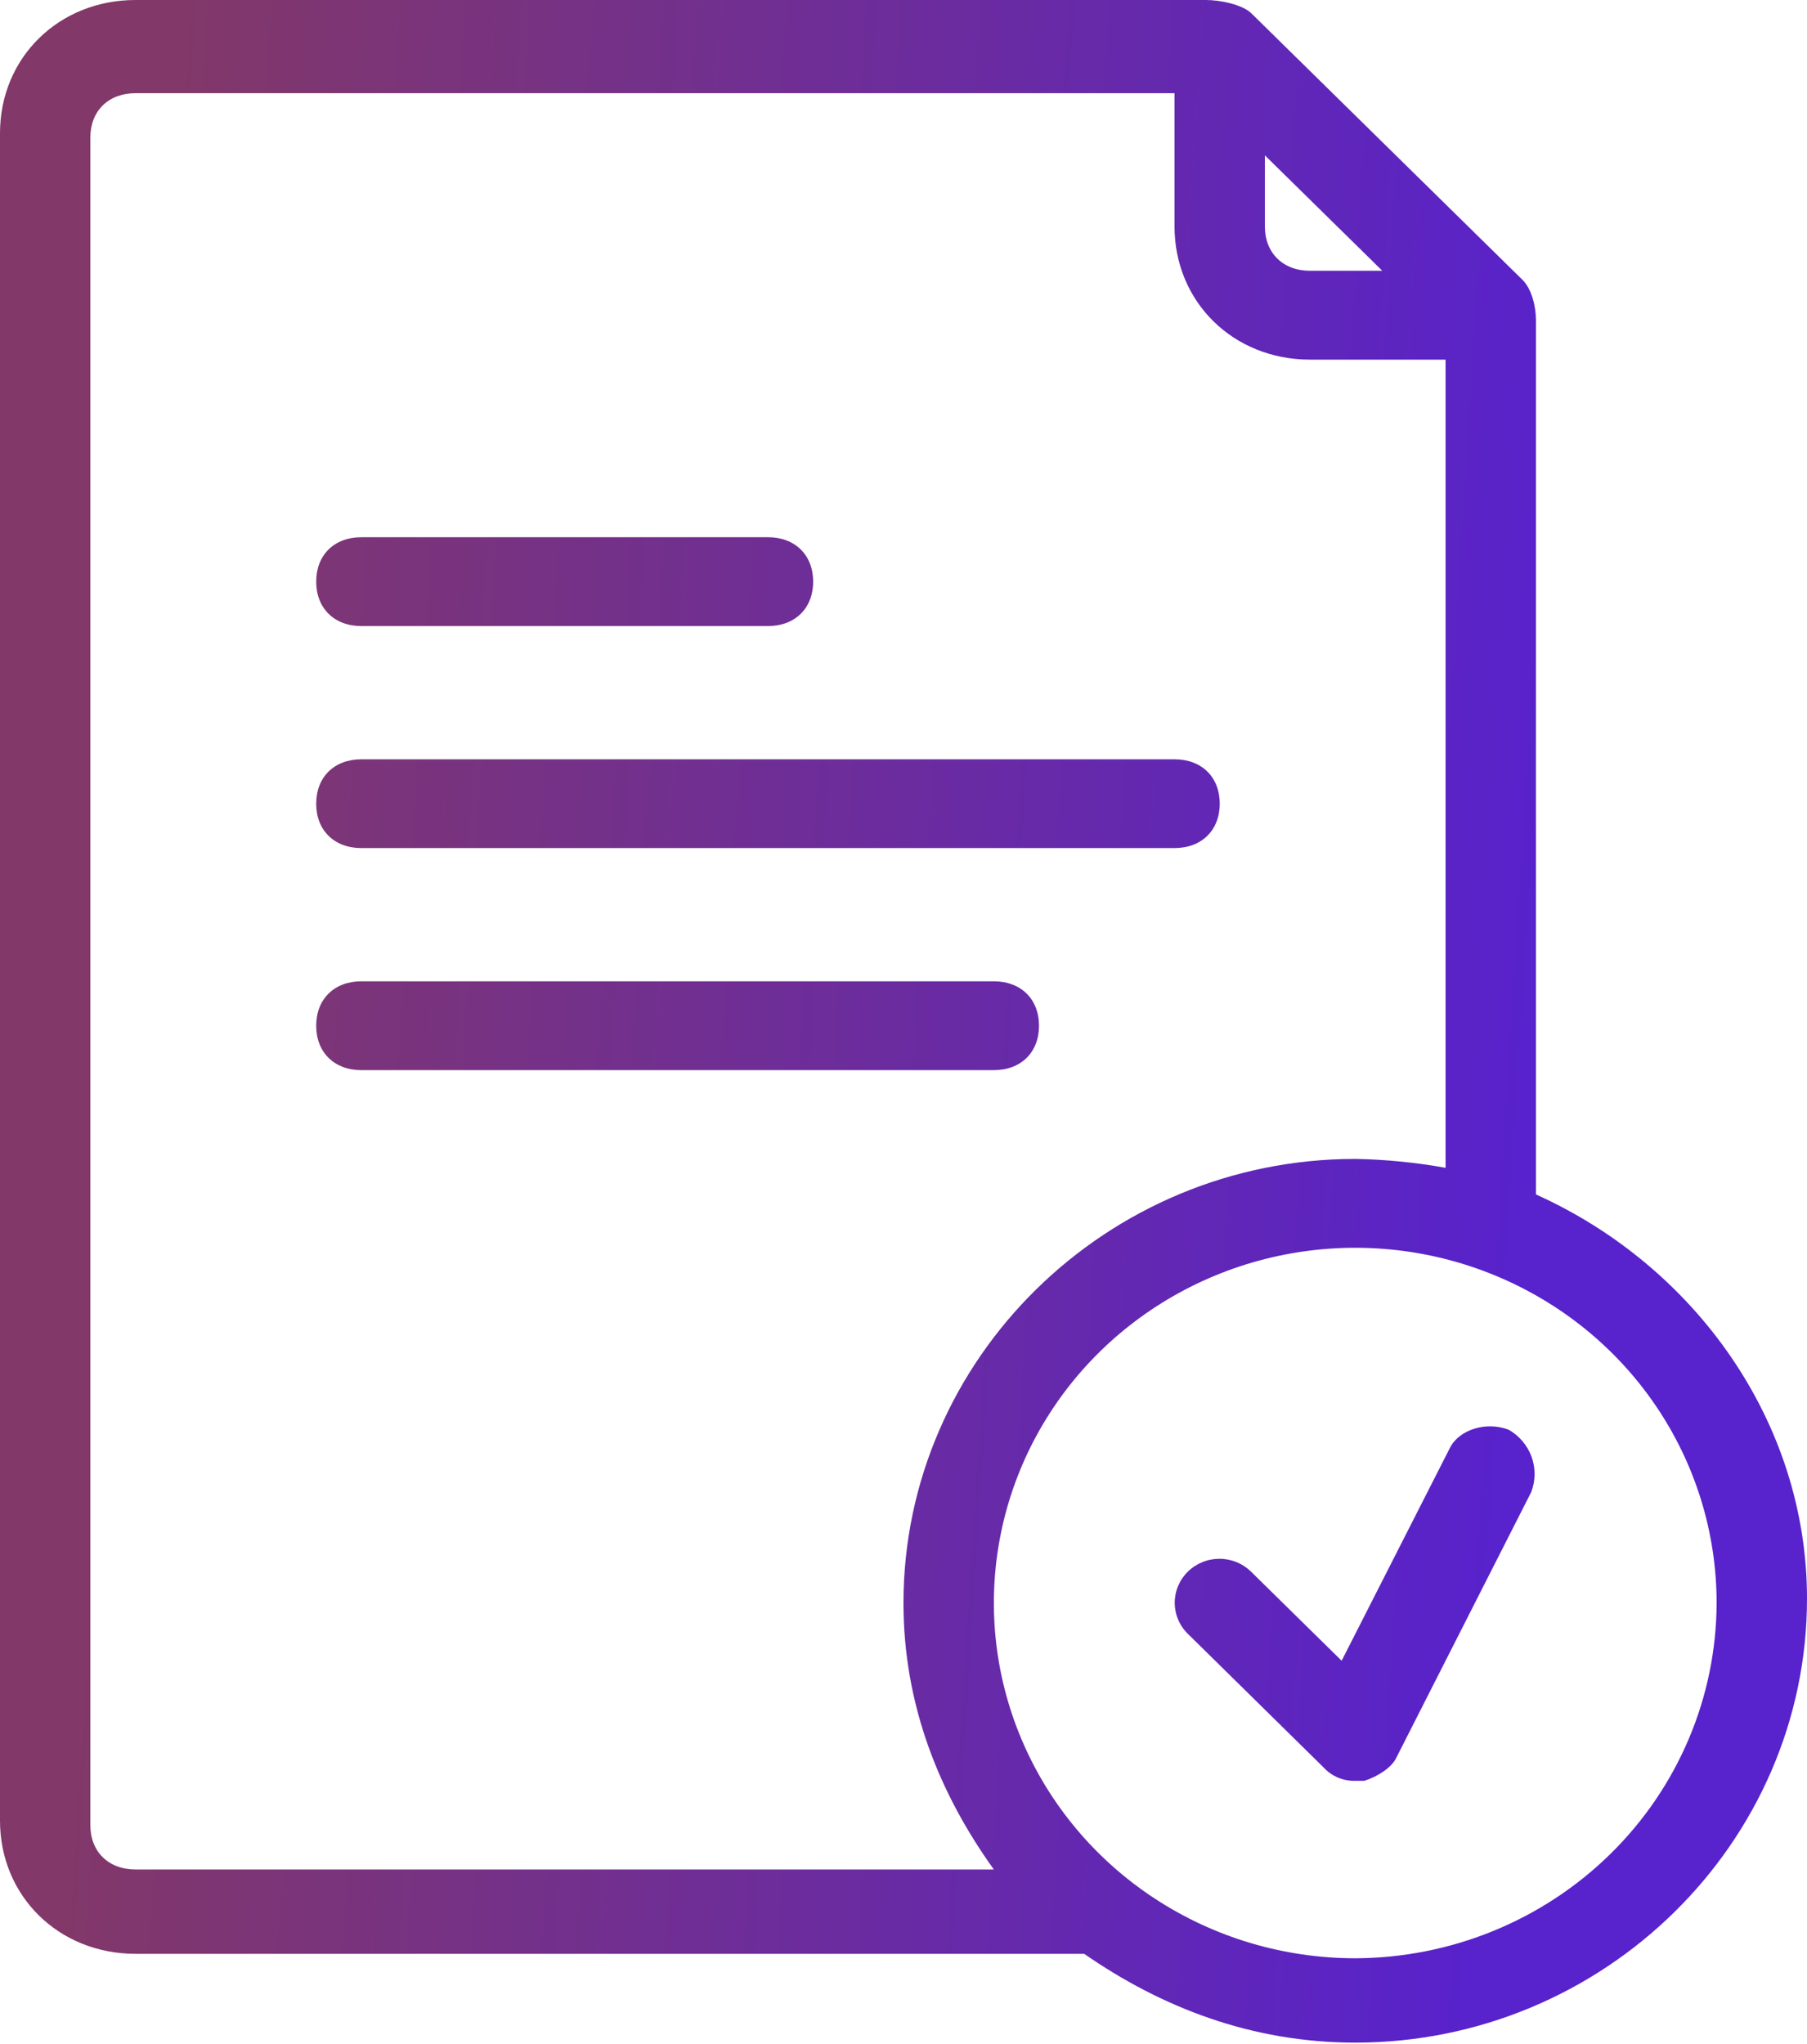
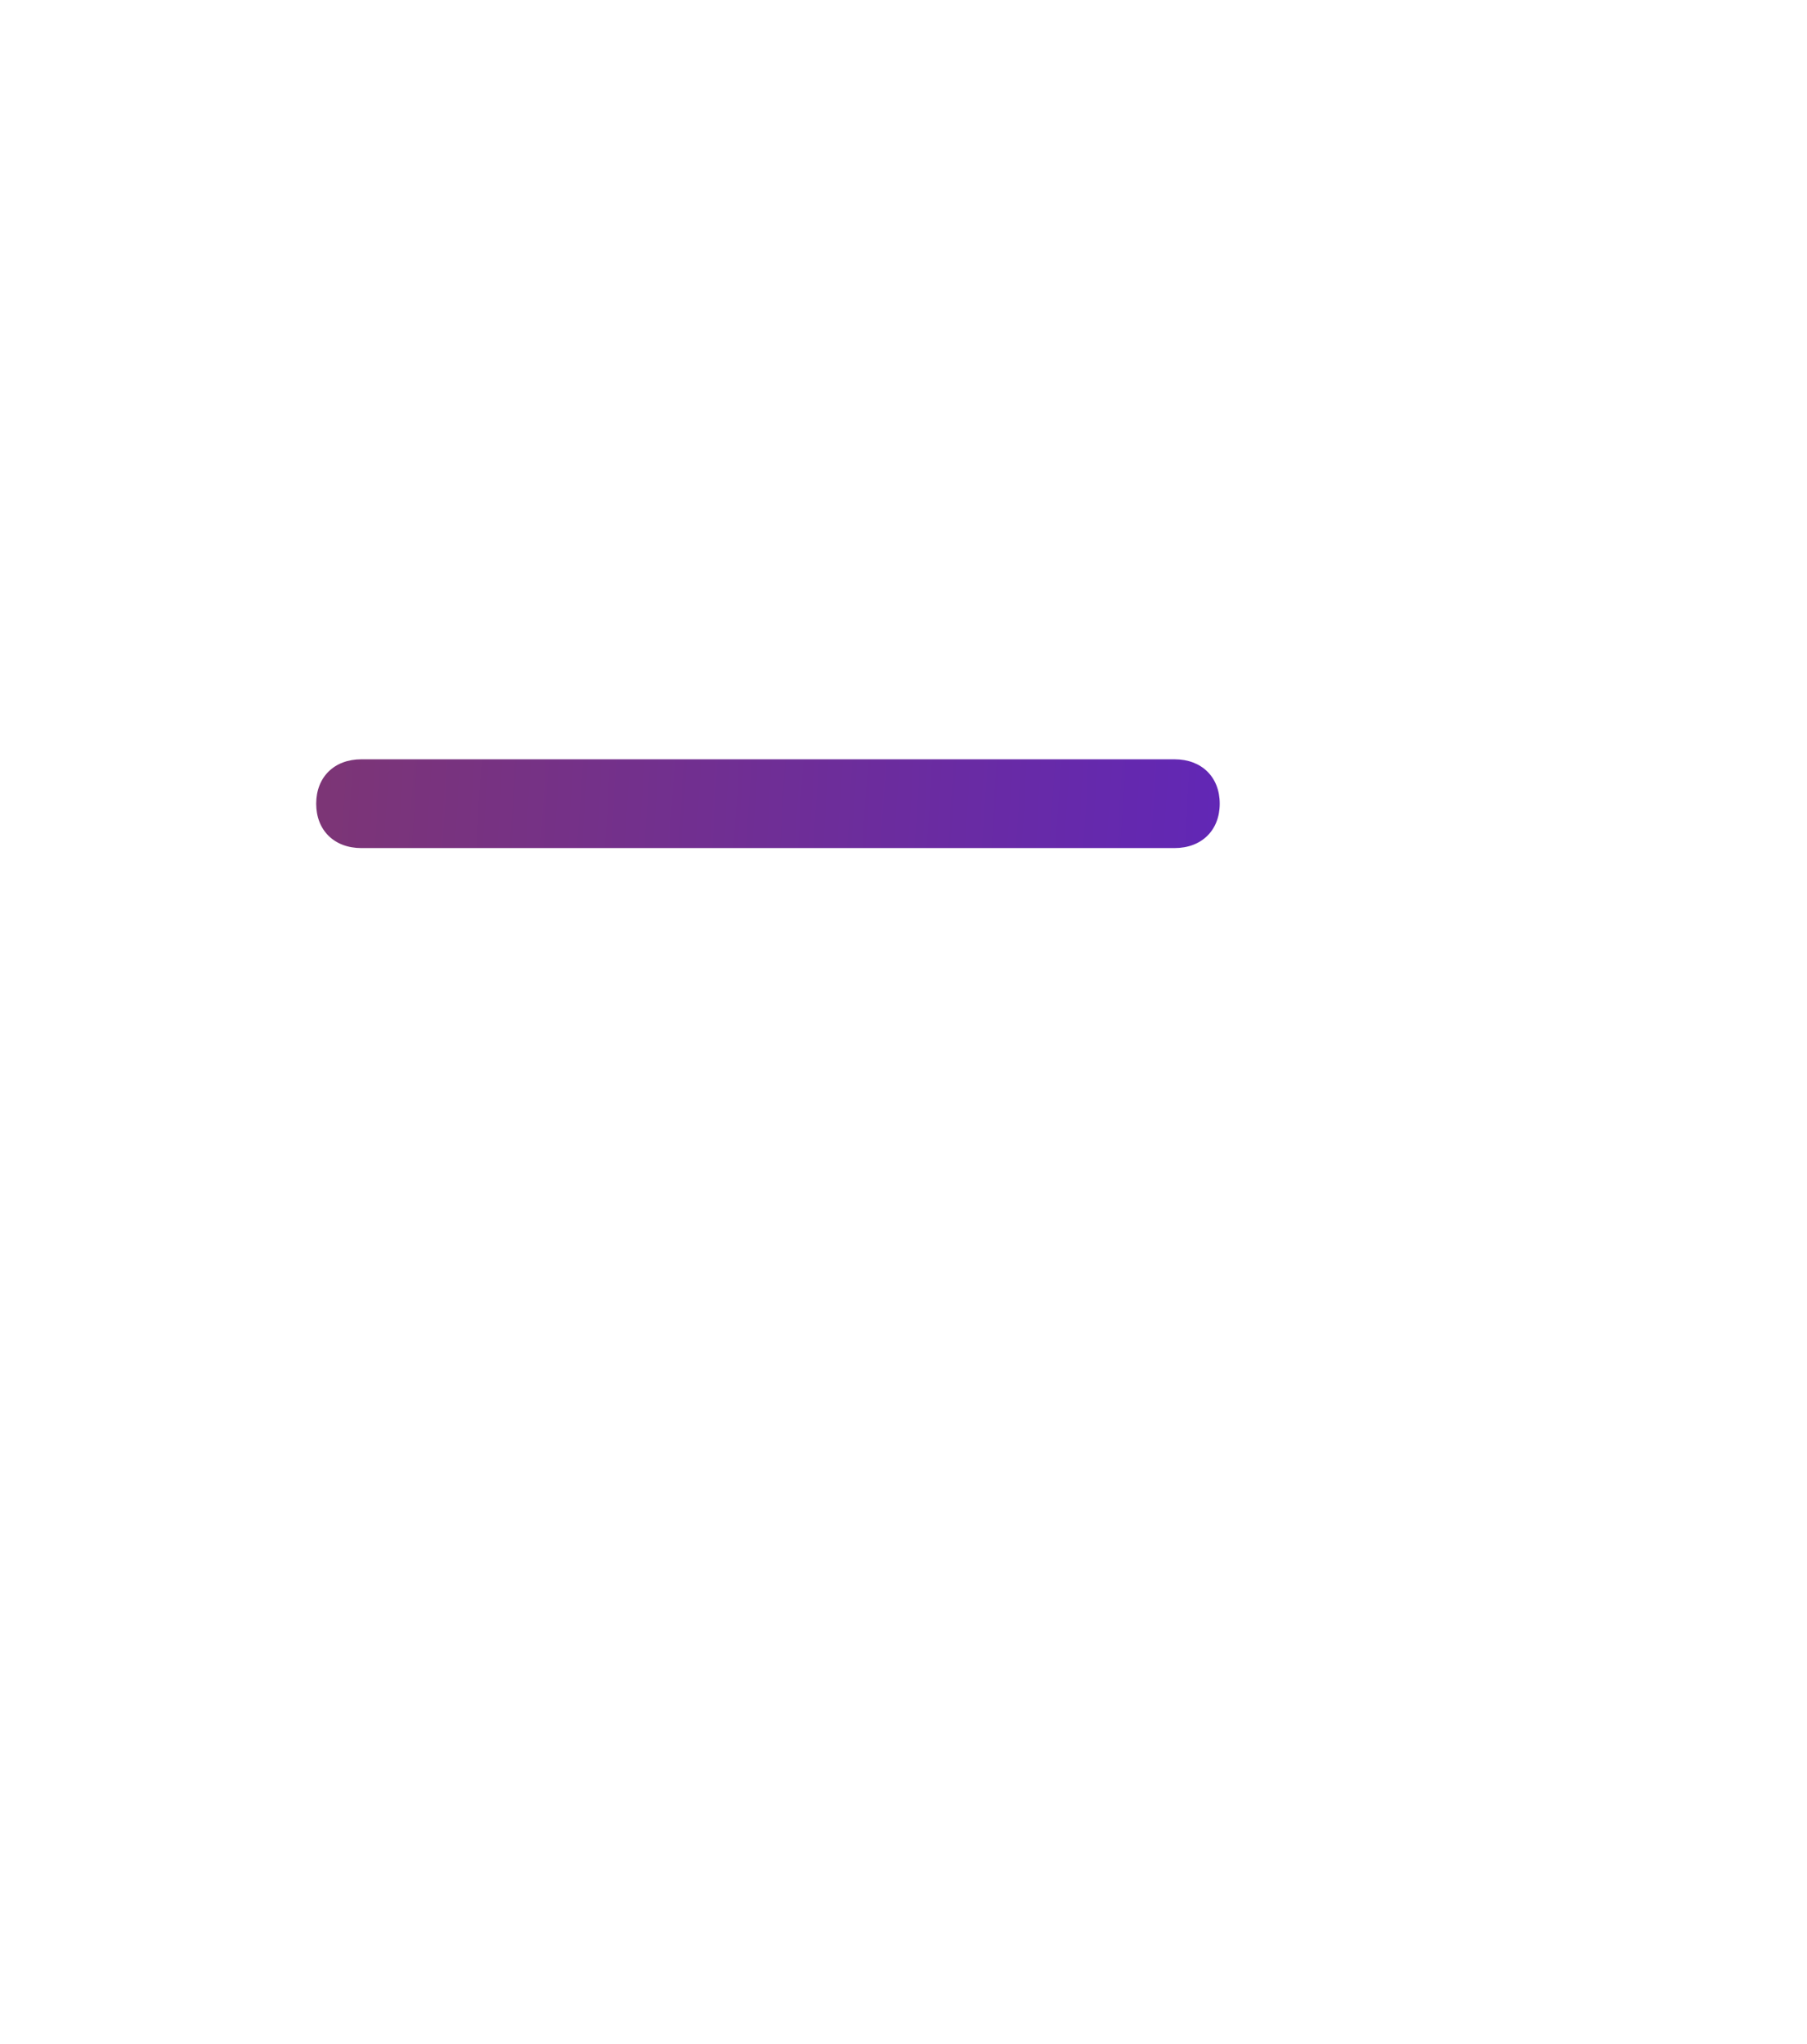
<svg xmlns="http://www.w3.org/2000/svg" width="61" height="69" viewBox="0 0 61 69" fill="none">
-   <path d="M51.849 40.323V10.792C51.849 10.343 51.702 9.743 51.392 9.444L42.242 0.449C41.937 0.15 41.175 0 40.716 0H4.575C1.982 0 0 1.949 0 4.497V61.462C0 64.01 1.982 65.959 4.575 65.959H36.6C39.192 67.758 42.242 68.957 45.75 68.957C54.137 68.957 61 62.211 61 53.965C60.998 47.969 57.186 42.722 51.849 40.323ZM42.699 5.244L46.663 9.141H44.224C43.309 9.141 42.699 8.541 42.699 7.642V5.244ZM4.575 63.111C3.66 63.111 3.049 62.511 3.049 61.611V4.646C3.049 3.746 3.66 3.146 4.575 3.146H39.649V7.643C39.649 10.192 41.631 12.141 44.224 12.141H48.799V39.424C47.793 39.243 46.773 39.142 45.75 39.124C37.362 39.124 30.499 45.871 30.499 54.116C30.499 57.57 31.719 60.562 33.549 63.111H4.575ZM45.75 66.109C43.337 66.109 40.978 65.405 38.972 64.087C36.966 62.77 35.402 60.897 34.479 58.705C33.556 56.514 33.314 54.103 33.785 51.776C34.255 49.45 35.417 47.313 37.123 45.636C38.83 43.959 41.003 42.817 43.37 42.354C45.736 41.891 48.189 42.129 50.418 43.037C52.647 43.944 54.553 45.481 55.893 47.453C57.234 49.426 57.949 51.744 57.949 54.116C57.939 57.294 56.651 60.339 54.365 62.586C52.08 64.832 48.982 66.099 45.75 66.109Z" fill="url(#paint0_linear_5656_10803)" />
-   <path d="M12.199 21.135H25.924C26.839 21.135 27.45 20.535 27.45 19.636C27.45 18.736 26.839 18.136 25.924 18.136H12.199C11.284 18.136 10.674 18.736 10.674 19.636C10.674 20.535 11.284 21.135 12.199 21.135Z" fill="url(#paint1_linear_5656_10803)" />
  <path d="M12.199 28.63H39.649C40.564 28.63 41.175 28.03 41.175 27.131C41.175 26.231 40.564 25.633 39.649 25.633H12.199C11.284 25.633 10.674 26.233 10.674 27.132C10.674 28.032 11.284 28.63 12.199 28.63Z" fill="url(#paint2_linear_5656_10803)" />
-   <path d="M35.074 34.627C35.074 33.728 34.464 33.128 33.549 33.128H12.199C11.284 33.128 10.674 33.728 10.674 34.627C10.674 35.527 11.284 36.127 12.199 36.127H33.549C34.464 36.127 35.074 35.527 35.074 34.627Z" fill="url(#paint3_linear_5656_10803)" />
-   <path d="M50.934 48.269C50.171 47.969 49.256 48.269 48.951 48.869L45.291 56.065L42.242 53.067C42.102 52.927 41.936 52.816 41.752 52.74C41.569 52.664 41.371 52.624 41.172 52.623C40.973 52.623 40.775 52.66 40.591 52.735C40.407 52.81 40.239 52.919 40.098 53.058C39.957 53.196 39.846 53.361 39.77 53.542C39.694 53.723 39.655 53.917 39.656 54.113C39.657 54.309 39.697 54.503 39.775 54.684C39.852 54.864 39.965 55.028 40.108 55.165L44.682 59.668C44.816 59.815 44.981 59.931 45.166 60.009C45.35 60.087 45.549 60.124 45.75 60.119H46.054C46.512 59.975 46.969 59.67 47.121 59.369L51.691 50.369C51.837 49.987 51.841 49.567 51.703 49.183C51.564 48.798 51.292 48.475 50.934 48.269Z" fill="url(#paint4_linear_5656_10803)" />
  <defs>
    <linearGradient id="paint0_linear_5656_10803" x1="49.406" y1="68.957" x2="1.759" y2="65.959" gradientUnits="userSpaceOnUse">
      <stop stop-color="#5822CC" />
      <stop offset="1" stop-color="#823868" />
    </linearGradient>
    <linearGradient id="paint1_linear_5656_10803" x1="49.406" y1="68.957" x2="1.759" y2="65.959" gradientUnits="userSpaceOnUse">
      <stop stop-color="#5822CC" />
      <stop offset="1" stop-color="#823868" />
    </linearGradient>
    <linearGradient id="paint2_linear_5656_10803" x1="49.406" y1="68.957" x2="1.759" y2="65.959" gradientUnits="userSpaceOnUse">
      <stop stop-color="#5822CC" />
      <stop offset="1" stop-color="#823868" />
    </linearGradient>
    <linearGradient id="paint3_linear_5656_10803" x1="49.406" y1="68.957" x2="1.759" y2="65.959" gradientUnits="userSpaceOnUse">
      <stop stop-color="#5822CC" />
      <stop offset="1" stop-color="#823868" />
    </linearGradient>
    <linearGradient id="paint4_linear_5656_10803" x1="49.406" y1="68.957" x2="1.759" y2="65.959" gradientUnits="userSpaceOnUse">
      <stop stop-color="#5822CC" />
      <stop offset="1" stop-color="#823868" />
    </linearGradient>
  </defs>
</svg>